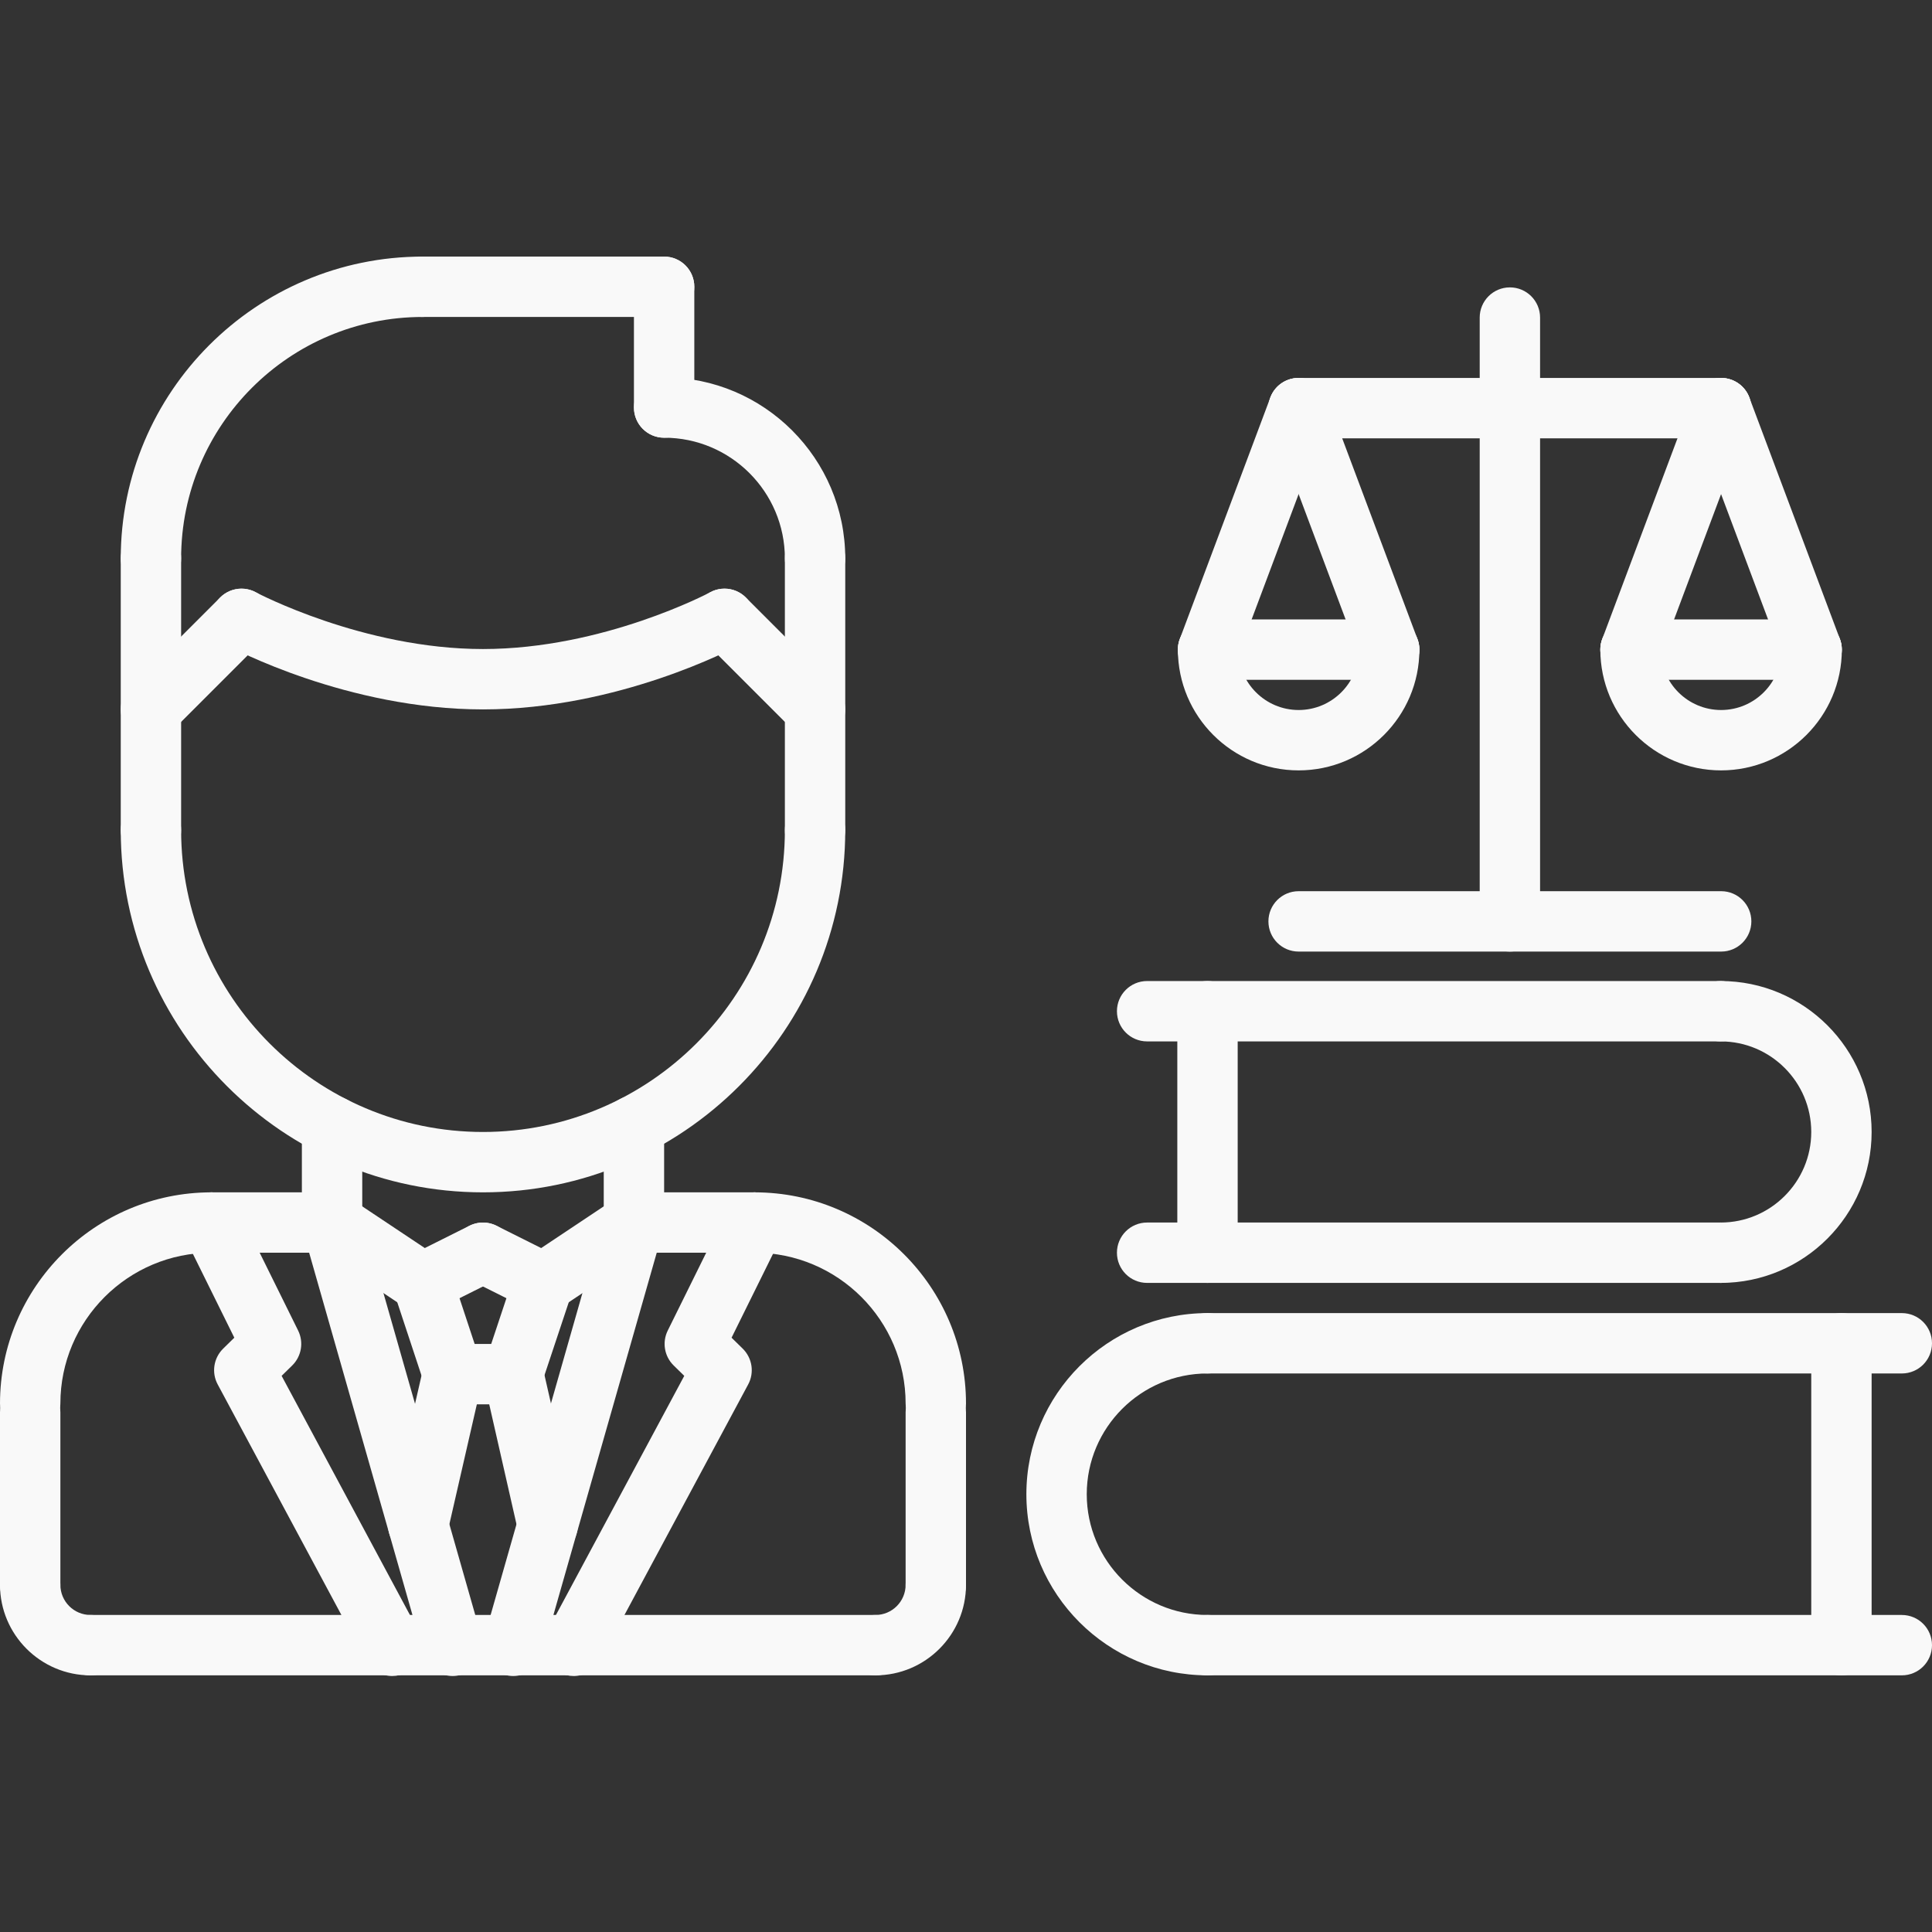
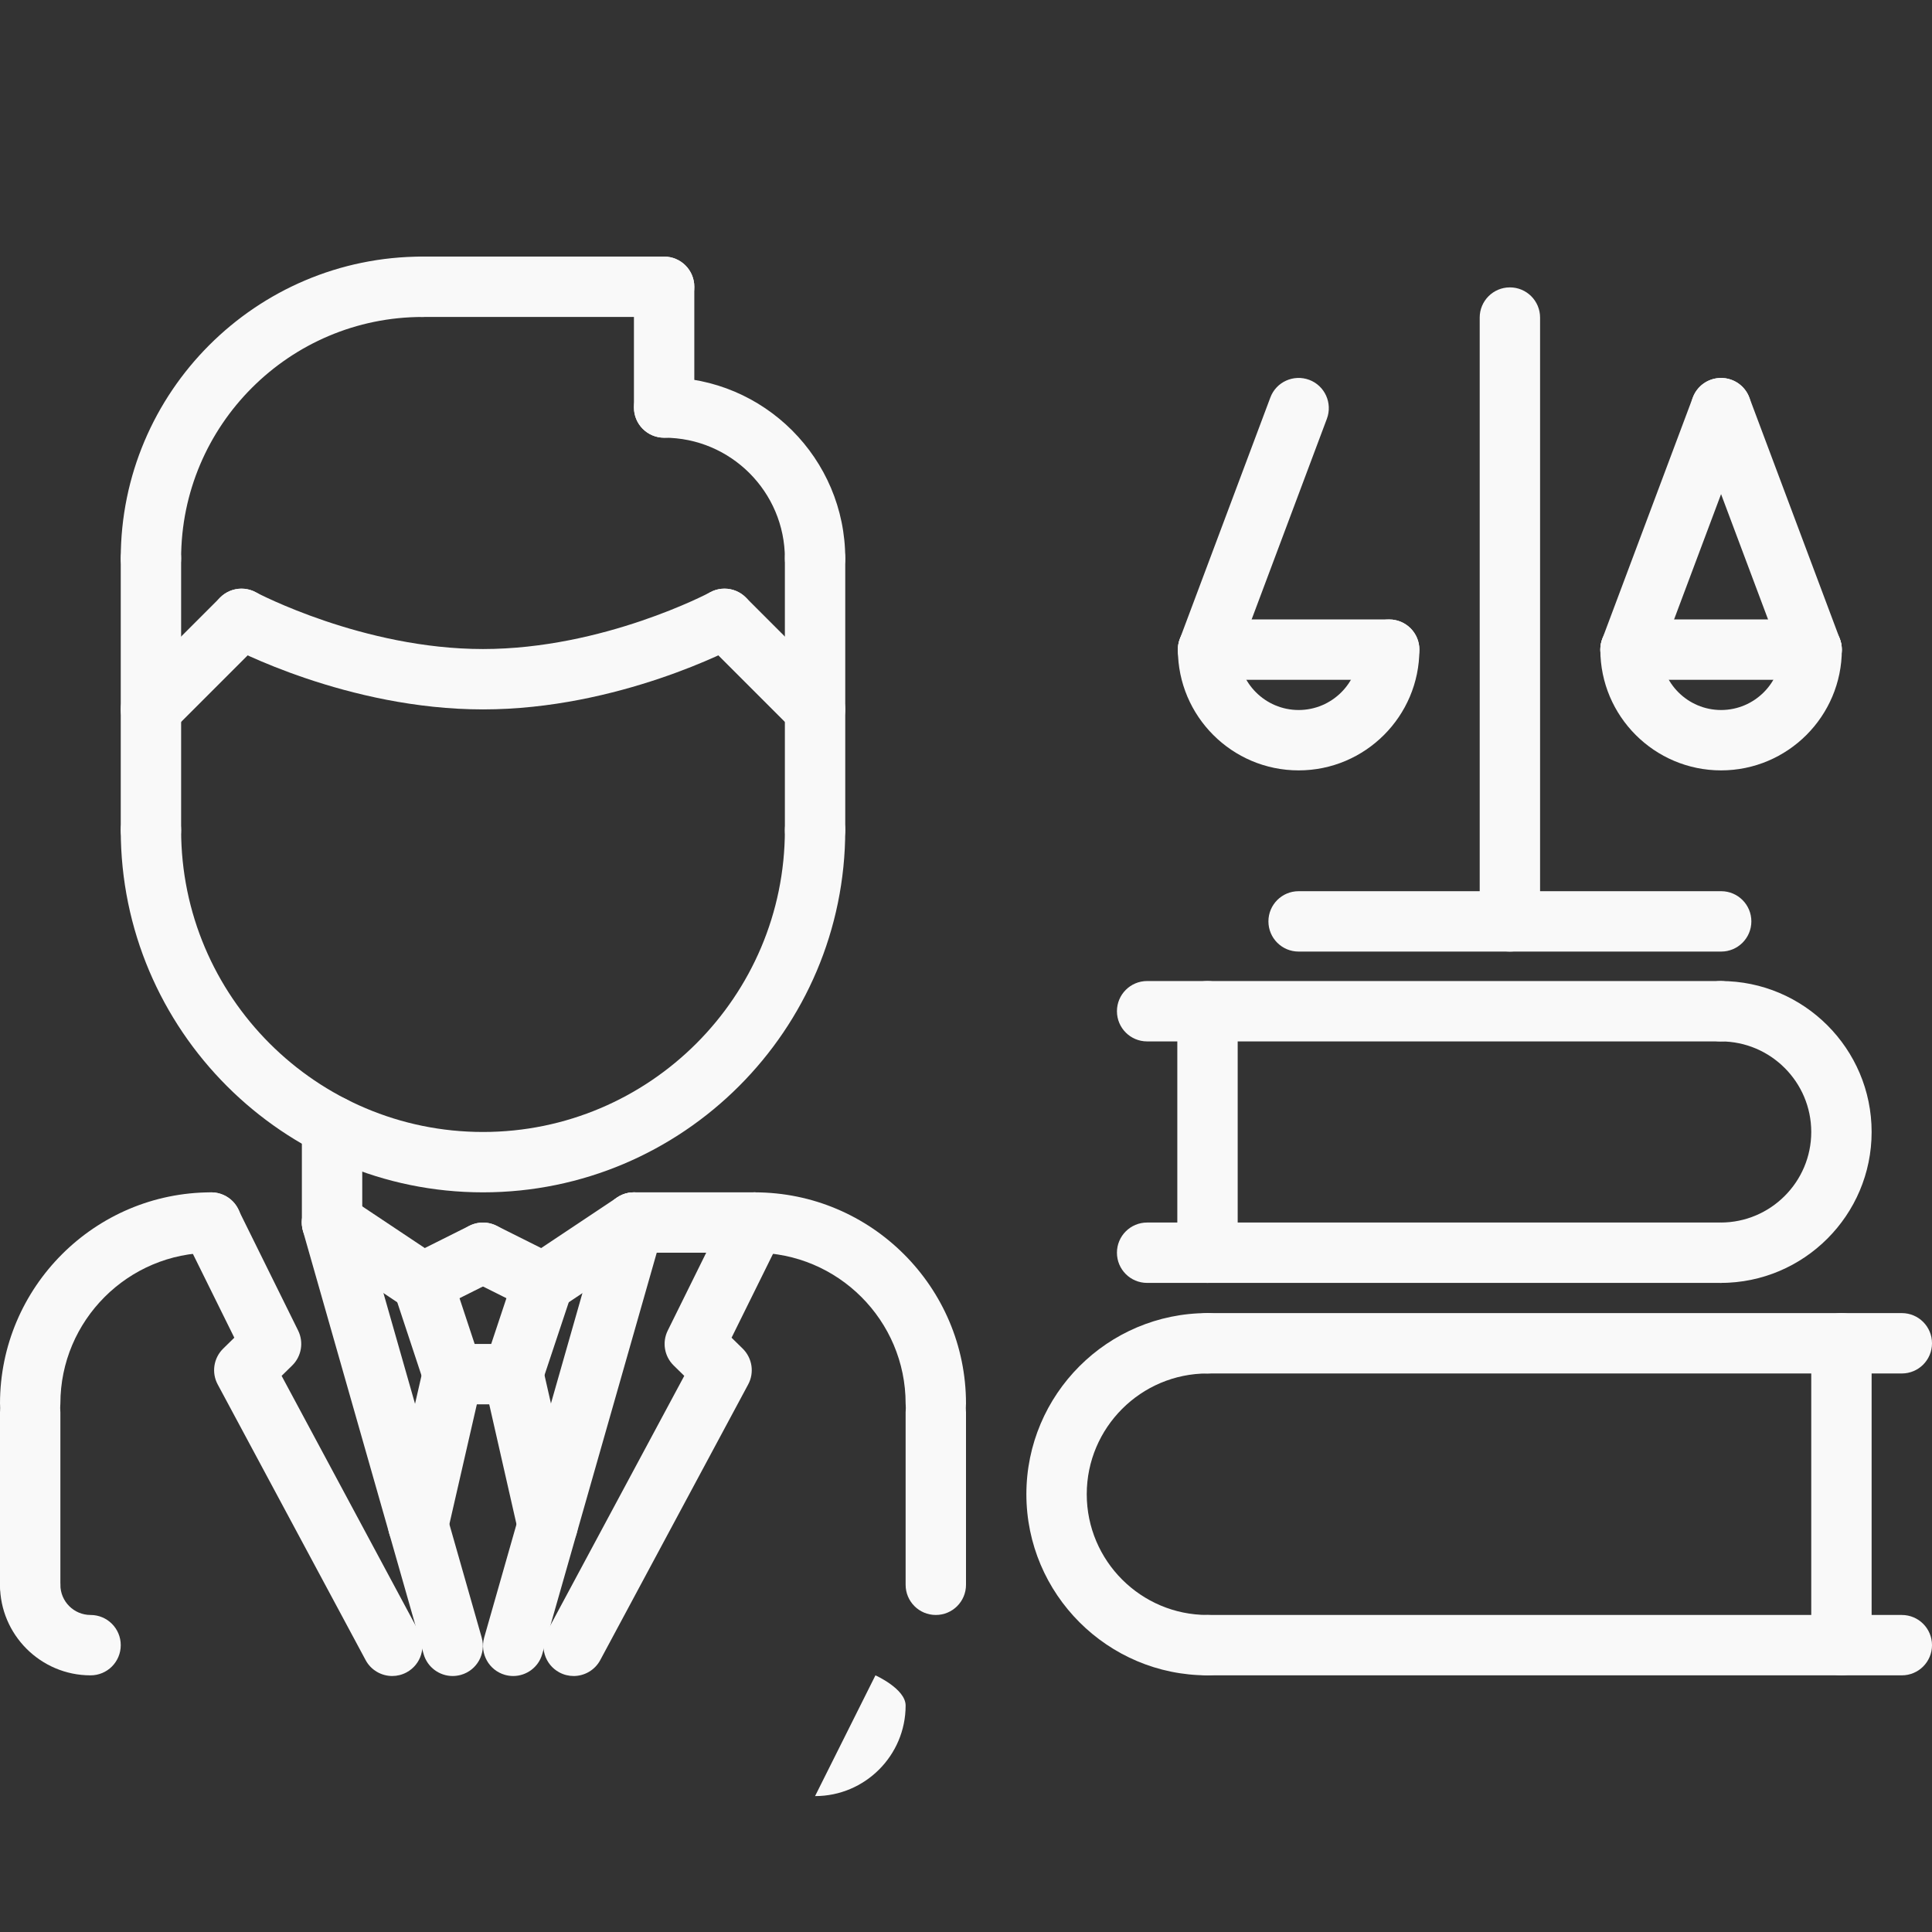
<svg xmlns="http://www.w3.org/2000/svg" height="512px" viewBox="0 -68 512 512" width="512px" class="">
  <rect x="0" y="-68" width="512" height="512" fill="#333333" stroke="none" />
  <g>
    <path d="m320 375.984c-26.473 0-48-21.527-48-48s21.527-48 48-48c4.426 0 8 3.574 8 8 0 4.422-3.574 8-8 8-17.648 0-32 14.352-32 32s14.352 32 32 32c4.426 0 8 3.574 8 8 0 4.422-3.574 8-8 8zm0 0" data-original="#000000" class="active-path" data-old_color="#F6F6F6" fill="#F9F9F9" />
    <path d="m504 295.984h-184c-4.426 0-8-3.578-8-8 0-4.426 3.574-8 8-8h184c4.426 0 8 3.574 8 8 0 4.422-3.574 8-8 8zm0 0" data-original="#000000" class="active-path" data-old_color="#F6F6F6" fill="#F9F9F9" />
    <path d="m504 375.984h-184c-4.426 0-8-3.578-8-8 0-4.426 3.574-8 8-8h184c4.426 0 8 3.574 8 8 0 4.422-3.574 8-8 8zm0 0" data-original="#000000" class="active-path" data-old_color="#F6F6F6" fill="#F9F9F9" />
    <path d="m488 375.984c-4.426 0-8-3.578-8-8v-80c0-4.426 3.574-8 8-8s8 3.574 8 8v80c0 4.422-3.574 8-8 8zm0 0" data-original="#000000" class="active-path" data-old_color="#F6F6F6" fill="#F9F9F9" />
    <path d="m456 271.984c-4.426 0-8-3.578-8-8 0-4.426 3.574-8 8-8 13.23 0 24-10.77 24-24s-10.77-24-24-24c-4.426 0-8-3.578-8-8 0-4.418 3.574-8 8-8 22.055 0 40 17.945 40 40s-17.945 40-40 40zm0 0" data-original="#000000" class="active-path" data-old_color="#F6F6F6" fill="#F9F9F9" />
    <path d="m456 271.984h-152c-4.426 0-8-3.578-8-8 0-4.426 3.574-8 8-8h152c4.426 0 8 3.574 8 8 0 4.422-3.574 8-8 8zm0 0" data-original="#000000" class="active-path" data-old_color="#F6F6F6" fill="#F9F9F9" />
    <path d="m456 207.984h-152c-4.426 0-8-3.578-8-8 0-4.418 3.574-8 8-8h152c4.426 0 8 3.582 8 8 0 4.422-3.574 8-8 8zm0 0" data-original="#000000" class="active-path" data-old_color="#F6F6F6" fill="#F9F9F9" />
    <path d="m320 271.984c-4.426 0-8-3.578-8-8v-64c0-4.418 3.574-8 8-8s8 3.582 8 8v64c0 4.422-3.574 8-8 8zm0 0" data-original="#000000" class="active-path" data-old_color="#F6F6F6" fill="#F9F9F9" />
    <path d="m8 311.969c-4.426 0-8-3.578-8-8 0-30.863 25.129-55.984 56-55.984 4.426 0 8 3.574 8 8 0 4.422-3.574 8-8 8-22.055 0-40 17.938-40 39.984 0 4.422-3.574 8-8 8zm0 0" data-original="#000000" class="active-path" data-old_color="#F6F6F6" fill="#F9F9F9" />
-     <path d="m88 263.984h-32c-4.426 0-8-3.578-8-8 0-4.426 3.574-8 8-8h32c4.426 0 8 3.574 8 8 0 4.422-3.574 8-8 8zm0 0" data-original="#000000" class="active-path" data-old_color="#F6F6F6" fill="#F9F9F9" />
    <path d="m8 359.984c-4.426 0-8-3.578-8-8v-45.719c0-4.426 3.574-8 8-8s8 3.574 8 8v45.719c0 4.422-3.574 8-8 8zm0 0" data-original="#000000" class="active-path" data-old_color="#F6F6F6" fill="#F9F9F9" />
    <path d="m248 311.969c-4.426 0-8-3.578-8-8 0-22.047-17.945-39.984-40-39.984-4.426 0-8-3.578-8-8 0-4.426 3.574-8 8-8 30.871 0 56 25.121 56 55.984 0 4.422-3.574 8-8 8zm0 0" data-original="#000000" class="active-path" data-old_color="#F6F6F6" fill="#F9F9F9" />
    <path d="m200 263.984h-32c-4.426 0-8-3.578-8-8 0-4.426 3.574-8 8-8h32c4.426 0 8 3.574 8 8 0 4.422-3.574 8-8 8zm0 0" data-original="#000000" class="active-path" data-old_color="#F6F6F6" fill="#F9F9F9" />
    <path d="m248 359.984c-4.426 0-8-3.578-8-8v-45.719c0-4.426 3.574-8 8-8s8 3.574 8 8v45.719c0 4.422-3.574 8-8 8zm0 0" data-original="#000000" class="active-path" data-old_color="#F6F6F6" fill="#F9F9F9" />
-     <path d="m232 375.984h-208c-4.426 0-8-3.578-8-8 0-4.426 3.574-8 8-8h208c4.426 0 8 3.574 8 8 0 4.422-3.574 8-8 8zm0 0" data-original="#000000" class="active-path" data-old_color="#F6F6F6" fill="#F9F9F9" />
    <path d="m88 263.984c-4.426 0-8-3.578-8-8v-25.609c0-4.422 3.574-8 8-8s8 3.578 8 8v25.609c0 4.422-3.574 8-8 8zm0 0" data-original="#000000" class="active-path" data-old_color="#F6F6F6" fill="#F9F9F9" />
-     <path d="m168 263.984c-4.426 0-8-3.578-8-8v-25.609c0-4.422 3.574-8 8-8s8 3.578 8 8v25.609c0 4.422-3.574 8-8 8zm0 0" data-original="#000000" class="active-path" data-old_color="#F6F6F6" fill="#F9F9F9" />
    <path d="m128 247.984c-52.938 0-96-43.062-96-96 0-4.418 3.574-8 8-8s8 3.582 8 8c0 44.113 35.887 80 80 80s80-35.887 80-80c0-4.418 3.574-8 8-8s8 3.582 8 8c0 52.938-43.062 96-96 96zm0 0" data-original="#000000" class="active-path" data-old_color="#F6F6F6" fill="#F9F9F9" />
    <path d="m40 160c-4.426 0-8-3.586-8-8v-72c0-4.414 3.574-8 8-8s8 3.586 8 8v72c0 4.414-3.574 8-8 8zm0 0" data-original="#000000" class="active-path" data-old_color="#F6F6F6" fill="#F9F9F9" />
    <path d="m216 160c-4.426 0-8-3.586-8-8v-72c0-4.414 3.574-8 8-8s8 3.586 8 8v72c0 4.414-3.574 8-8 8zm0 0" data-original="#000000" class="active-path" data-old_color="#F6F6F6" fill="#F9F9F9" />
    <path d="m216 88c-4.426 0-8-3.586-8-8 0-17.648-14.352-32-32-32-4.426 0-8-3.586-8-8s3.574-8 8-8c26.473 0 48 21.527 48 48 0 4.414-3.574 8-8 8zm0 0" data-original="#000000" class="active-path" data-old_color="#F6F6F6" fill="#F9F9F9" />
    <path d="m176 48c-4.426 0-8-3.586-8-8v-32c0-4.414 3.574-8 8-8s8 3.586 8 8v32c0 4.414-3.574 8-8 8zm0 0" data-original="#000000" class="active-path" data-old_color="#F6F6F6" fill="#F9F9F9" />
    <path d="m176 16h-64c-4.426 0-8-3.586-8-8s3.574-8 8-8h64c4.426 0 8 3.586 8 8s-3.574 8-8 8zm0 0" data-original="#000000" class="active-path" data-old_color="#F6F6F6" fill="#F9F9F9" />
    <path d="m40 88c-4.426 0-8-3.586-8-8 0-44.113 35.887-80 80-80 4.426 0 8 3.586 8 8s-3.574 8-8 8c-35.289 0-64 28.711-64 64 0 4.414-3.574 8-8 8zm0 0" data-original="#000000" class="active-path" data-old_color="#F6F6F6" fill="#F9F9F9" />
    <path d="m216 128c-2.047 0-4.098-.785-5.656-2.344l-24-24c-3.129-3.129-3.129-8.184 0-11.312s8.184-3.129 11.312 0l24 24c3.129 3.129 3.129 8.184 0 11.312-1.559 1.566-3.609 2.344-5.656 2.344zm0 0" data-original="#000000" class="active-path" data-old_color="#F6F6F6" fill="#F9F9F9" />
    <path d="m128 120c-35.879 0-66.504-16.266-67.793-16.961-3.887-2.086-5.344-6.934-3.254-10.824 2.086-3.879 6.918-5.352 10.832-3.262.277.152 28.48 15.047 60.215 15.047 31.895 0 59.93-14.895 60.207-15.039 3.883-2.113 8.746-.641 10.832 3.246 2.098 3.891.633 8.746-3.254 10.832-1.281.695-31.906 16.961-67.785 16.961zm0 0" data-original="#000000" class="active-path" data-old_color="#F6F6F6" fill="#F9F9F9" />
    <path d="m40 128c-2.047 0-4.098-.785-5.656-2.344-3.129-3.129-3.129-8.184 0-11.312l24-24c3.129-3.129 8.184-3.129 11.312 0s3.129 8.184 0 11.312l-24 24c-1.559 1.566-3.609 2.344-5.656 2.344zm0 0" data-original="#000000" class="active-path" data-old_color="#F6F6F6" fill="#F9F9F9" />
    <path d="m112 279.984c-1.52 0-3.062-.441-4.434-1.344l-24.008-16c-3.672-2.457-4.672-7.418-2.215-11.098 2.449-3.68 7.398-4.664 11.098-2.215l24.008 16c3.672 2.457 4.672 7.414 2.215 11.098-1.535 2.309-4.078 3.559-6.664 3.559zm0 0" data-original="#000000" class="active-path" data-old_color="#F6F6F6" fill="#F9F9F9" />
    <path d="m112.016 279.984c-2.938 0-5.758-1.617-7.168-4.426-1.977-3.949-.375-8.758 3.578-10.734l15.988-8c3.953-1.961 8.762-.375 10.738 3.574 1.977 3.953.375 8.762-3.578 10.738l-15.988 8c-1.145.574-2.371.848-3.57.848zm0 0" data-original="#000000" class="active-path" data-old_color="#F6F6F6" fill="#F9F9F9" />
    <path d="m144 279.984c-2.586 0-5.129-1.25-6.664-3.559-2.457-3.684-1.457-8.641 2.215-11.098l24.008-16c3.68-2.449 8.648-1.465 11.098 2.215 2.457 3.68 1.457 8.641-2.215 11.098l-24.008 16c-1.371.91-2.914 1.344-4.434 1.344zm0 0" data-original="#000000" class="active-path" data-old_color="#F6F6F6" fill="#F9F9F9" />
    <path d="m143.984 279.984c-1.199 0-2.426-.273-3.57-.84l-15.988-8c-3.953-1.977-5.555-6.785-3.578-10.738 1.984-3.949 6.785-5.535 10.738-3.574l15.988 8c3.953 1.977 5.555 6.785 3.578 10.734-1.41 2.801-4.23 4.418-7.168 4.418zm0 0" data-original="#000000" class="active-path" data-old_color="#F6F6F6" fill="#F9F9F9" />
-     <path d="m232 375.984c-4.426 0-8-3.578-8-8 0-4.426 3.574-8 8-8 4.414 0 8-3.586 8-8 0-4.426 3.574-8 8-8s8 3.574 8 8c0 13.238-10.77 24-24 24zm0 0" data-original="#000000" class="active-path" data-old_color="#F6F6F6" fill="#F9F9F9" />
+     <path d="m232 375.984s8 3.574 8 8c0 13.238-10.77 24-24 24zm0 0" data-original="#000000" class="active-path" data-old_color="#F6F6F6" fill="#F9F9F9" />
    <path d="m24 375.984c-13.23 0-24-10.77-24-24 0-4.426 3.574-8 8-8s8 3.574 8 8c0 4.414 3.586 8 8 8 4.426 0 8 3.574 8 8 0 4.422-3.574 8-8 8zm0 0" data-original="#000000" class="active-path" data-old_color="#F6F6F6" fill="#F9F9F9" />
    <path d="m136.016 376.16c-.727 0-1.473-.098-2.199-.305-4.25-1.207-6.711-5.641-5.504-9.887l31.992-112.168c1.215-4.25 5.656-6.723 9.887-5.504 4.25 1.207 6.711 5.641 5.504 9.887l-31.992 112.168c-1.008 3.52-4.207 5.809-7.688 5.809zm0 0" data-original="#000000" class="active-path" data-old_color="#F6F6F6" fill="#F9F9F9" />
    <path d="m152.016 376.16c-1.273 0-2.566-.305-3.777-.953-3.895-2.086-5.359-6.934-3.262-10.832l36.359-67.758-2.809-2.754c-2.473-2.422-3.102-6.16-1.566-9.254l15.895-32.168c1.953-3.953 6.754-5.578 10.719-3.625 3.961 1.961 5.586 6.758 3.625 10.719l-13.328 26.969 2.953 2.895c2.535 2.496 3.137 6.363 1.449 9.496l-39.203 73.051c-1.438 2.68-4.207 4.215-7.055 4.215zm0 0" data-original="#000000" class="active-path" data-old_color="#F6F6F6" fill="#F9F9F9" />
    <path d="m119.953 376.16c-3.48 0-6.68-2.289-7.688-5.809l-31.992-112.168c-1.211-4.246 1.246-8.68 5.504-9.887 4.254-1.176 8.672 1.246 9.887 5.504l31.992 112.168c1.207 4.246-1.25 8.68-5.504 9.887-.727.199-1.473.305-2.199.305zm0 0" data-original="#000000" class="active-path" data-old_color="#F6F6F6" fill="#F9F9F9" />
    <path d="m103.953 376.16c-2.848 0-5.617-1.527-7.059-4.215l-39.199-73.051c-1.688-3.133-1.094-7 1.449-9.496l2.953-2.895-13.328-26.969c-1.961-3.961-.336-8.758 3.621-10.719 3.977-1.961 8.77-.328 10.723 3.625l15.895 32.168c1.527 3.102.895 6.832-1.566 9.254l-2.809 2.754 36.359 67.758c2.098 3.891.633 8.746-3.266 10.832-1.207.648-2.504.953-3.773.953zm0 0" data-original="#000000" class="active-path" data-old_color="#F6F6F6" fill="#F9F9F9" />
    <path d="m120 304.16c-3.359 0-6.488-2.129-7.594-5.496l-7.992-24.168c-1.391-4.184.891-8.719 5.09-10.105 4.184-1.438 8.719.891 10.105 5.09l7.992 24.168c1.391 4.184-.891 8.719-5.09 10.105-.832.277-1.68.406-2.512.406zm0 0" data-original="#000000" class="active-path" data-old_color="#F6F6F6" fill="#F9F9F9" />
    <path d="m136 304c-.832 0-1.688-.137-2.52-.406-4.191-1.402-6.465-5.93-5.074-10.121l7.992-24.016c1.402-4.191 5.922-6.449 10.121-5.074 4.191 1.402 6.465 5.93 5.074 10.121l-7.992 24.016c-1.121 3.367-4.25 5.48-7.602 5.48zm0 0" data-original="#000000" class="active-path" data-old_color="#F6F6F6" fill="#F9F9F9" />
    <path d="m110.84 344.16c-.594 0-1.191-.062-1.801-.199-4.305-.984-6.992-5.273-6.008-9.586l9.168-40c.992-4.305 5.273-7.031 9.586-6.008 4.305.984 6.992 5.273 6.008 9.586l-9.168 40c-.84 3.695-4.129 6.207-7.785 6.207zm0 0" data-original="#000000" class="active-path" data-old_color="#F6F6F6" fill="#F9F9F9" />
    <path d="m145.129 344.16c-3.648 0-6.945-2.512-7.801-6.223l-9.129-40.16c-.984-4.305 1.711-8.594 6.023-9.57 4.281-1.047 8.586 1.723 9.578 6.023l9.137 40.16c.973 4.305-1.723 8.594-6.035 9.57-.59.137-1.191.199-1.773.199zm0 0" data-original="#000000" class="active-path" data-old_color="#F6F6F6" fill="#F9F9F9" />
    <path d="m136 304.16h-16c-4.426 0-8-3.574-8-8 0-4.426 3.574-8 8-8h16c4.426 0 8 3.574 8 8 0 4.426-3.574 8-8 8zm0 0" data-original="#000000" class="active-path" data-old_color="#F6F6F6" fill="#F9F9F9" />
-     <path d="m456.105 48.16h-111.953c-4.426 0-8-3.586-8-8 0-4.418 3.574-8 8-8h111.953c4.422 0 8 3.582 8 8 0 4.414-3.586 8-8 8zm0 0" data-original="#000000" class="active-path" data-old_color="#F6F6F6" fill="#F9F9F9" />
    <path d="m400.137 184.176c-4.426 0-8-3.582-8-8v-160.016c0-4.418 3.574-8 8-8 4.422 0 8 3.582 8 8v160.016c0 4.418-3.586 8-8 8zm0 0" data-original="#000000" class="active-path" data-old_color="#F6F6F6" fill="#F9F9F9" />
    <path d="m456.129 184.176h-111.984c-4.426 0-8-3.582-8-8 0-4.414 3.574-8 8-8h111.984c4.422 0 8 3.586 8 8 0 4.418-3.586 8-8 8zm0 0" data-original="#000000" class="active-path" data-old_color="#F6F6F6" fill="#F9F9F9" />
    <path d="m344.152 136.16c-17.648 0-32-14.352-32-32 0-4.418 3.574-8 8-8 4.422 0 8 3.582 8 8 0 8.824 7.176 16 16 16 8.824 0 16-7.176 16-16 0-4.418 3.574-8 8-8 4.422 0 8 3.582 8 8 0 17.641-14.352 32-32 32zm0 0" data-original="#000000" class="active-path" data-old_color="#F6F6F6" fill="#F9F9F9" />
    <path d="m368.152 112.16h-48c-4.426 0-8-3.586-8-8 0-4.418 3.574-8 8-8h48c4.422 0 8 3.582 8 8 0 4.414-3.586 8-8 8zm0 0" data-original="#000000" class="active-path" data-old_color="#F6F6F6" fill="#F9F9F9" />
    <path d="m320.152 112.16c-.938 0-1.879-.168-2.816-.512-4.137-1.551-6.223-6.168-4.68-10.305l24-64c1.543-4.145 6.16-6.215 10.305-4.68 4.137 1.551 6.223 6.168 4.68 10.305l-24 64c-1.199 3.207-4.258 5.191-7.488 5.191zm0 0" data-original="#000000" class="active-path" data-old_color="#F6F6F6" fill="#F9F9F9" />
-     <path d="m368.152 112.16c-3.23 0-6.289-1.984-7.496-5.191l-24-64c-1.543-4.137.543-8.746 4.68-10.305 4.145-1.527 8.754.543 10.305 4.68l24 64c1.543 4.137-.543 8.746-4.68 10.305-.93.344-1.871.512-2.809.512zm0 0" data-original="#000000" class="active-path" data-old_color="#F6F6F6" fill="#F9F9F9" />
    <path d="m456.105 136.16c-17.648 0-32-14.352-32-32 0-4.418 3.574-8 8-8 4.422 0 8 3.582 8 8 0 8.824 7.176 16 16 16s16-7.176 16-16c0-4.418 3.574-8 8-8 4.422 0 8 3.582 8 8 0 17.641-14.352 32-32 32zm0 0" data-original="#000000" class="active-path" data-old_color="#F6F6F6" fill="#F9F9F9" />
    <path d="m480.105 112.16h-48c-4.426 0-8-3.586-8-8 0-4.418 3.574-8 8-8h48c4.422 0 8 3.582 8 8 0 4.414-3.586 8-8 8zm0 0" data-original="#000000" class="active-path" data-old_color="#F6F6F6" fill="#F9F9F9" />
    <path d="m432.105 112.16c-.938 0-1.883-.168-2.816-.512-4.137-1.551-6.227-6.168-4.68-10.305l24-64c1.551-4.145 6.168-6.215 10.301-4.68 4.137 1.551 6.227 6.168 4.684 10.305l-24 64c-1.203 3.207-4.258 5.191-7.488 5.191zm0 0" data-original="#000000" class="active-path" data-old_color="#F6F6F6" fill="#F9F9F9" />
    <path d="m480.105 112.16c-3.234 0-6.289-1.984-7.496-5.191l-24-64c-1.547-4.137.543-8.746 4.68-10.305 4.137-1.527 8.75.543 10.305 4.68l24 64c1.543 4.137-.547 8.746-4.684 10.305-.926.344-1.871.512-2.805.512zm0 0" data-original="#000000" class="active-path" data-old_color="#F6F6F6" fill="#F9F9F9" />
  </g>
</svg>